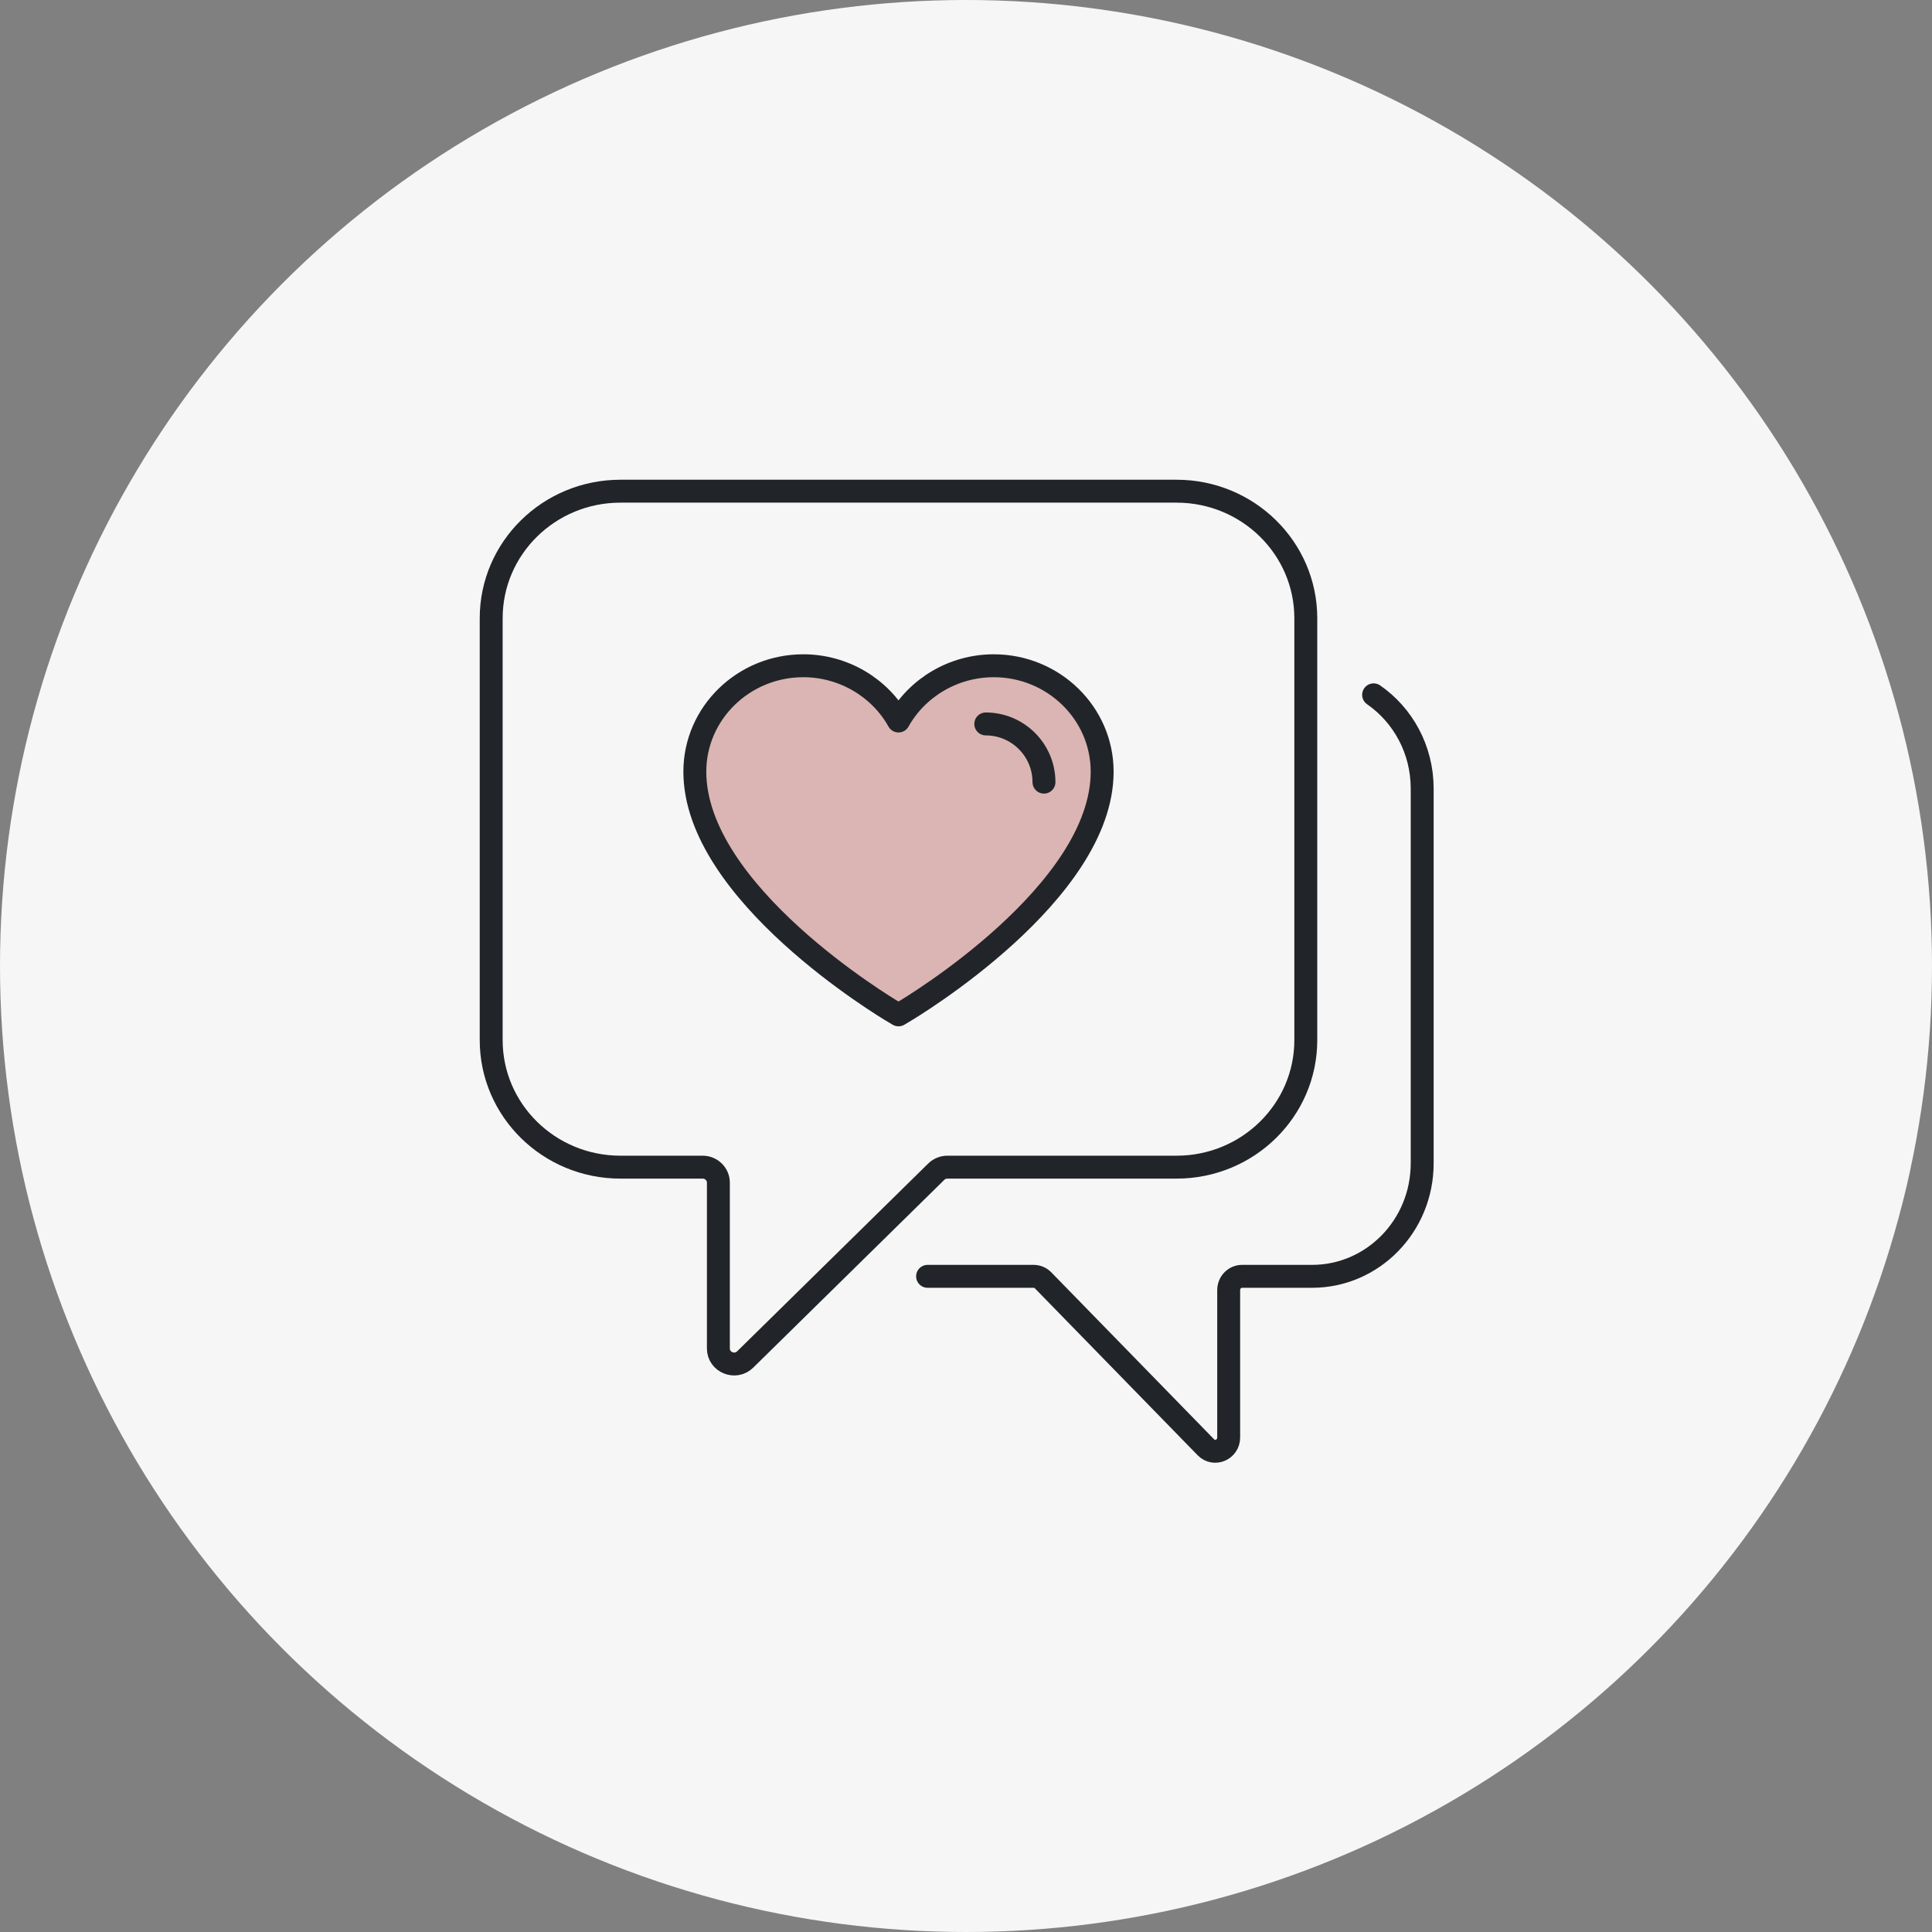
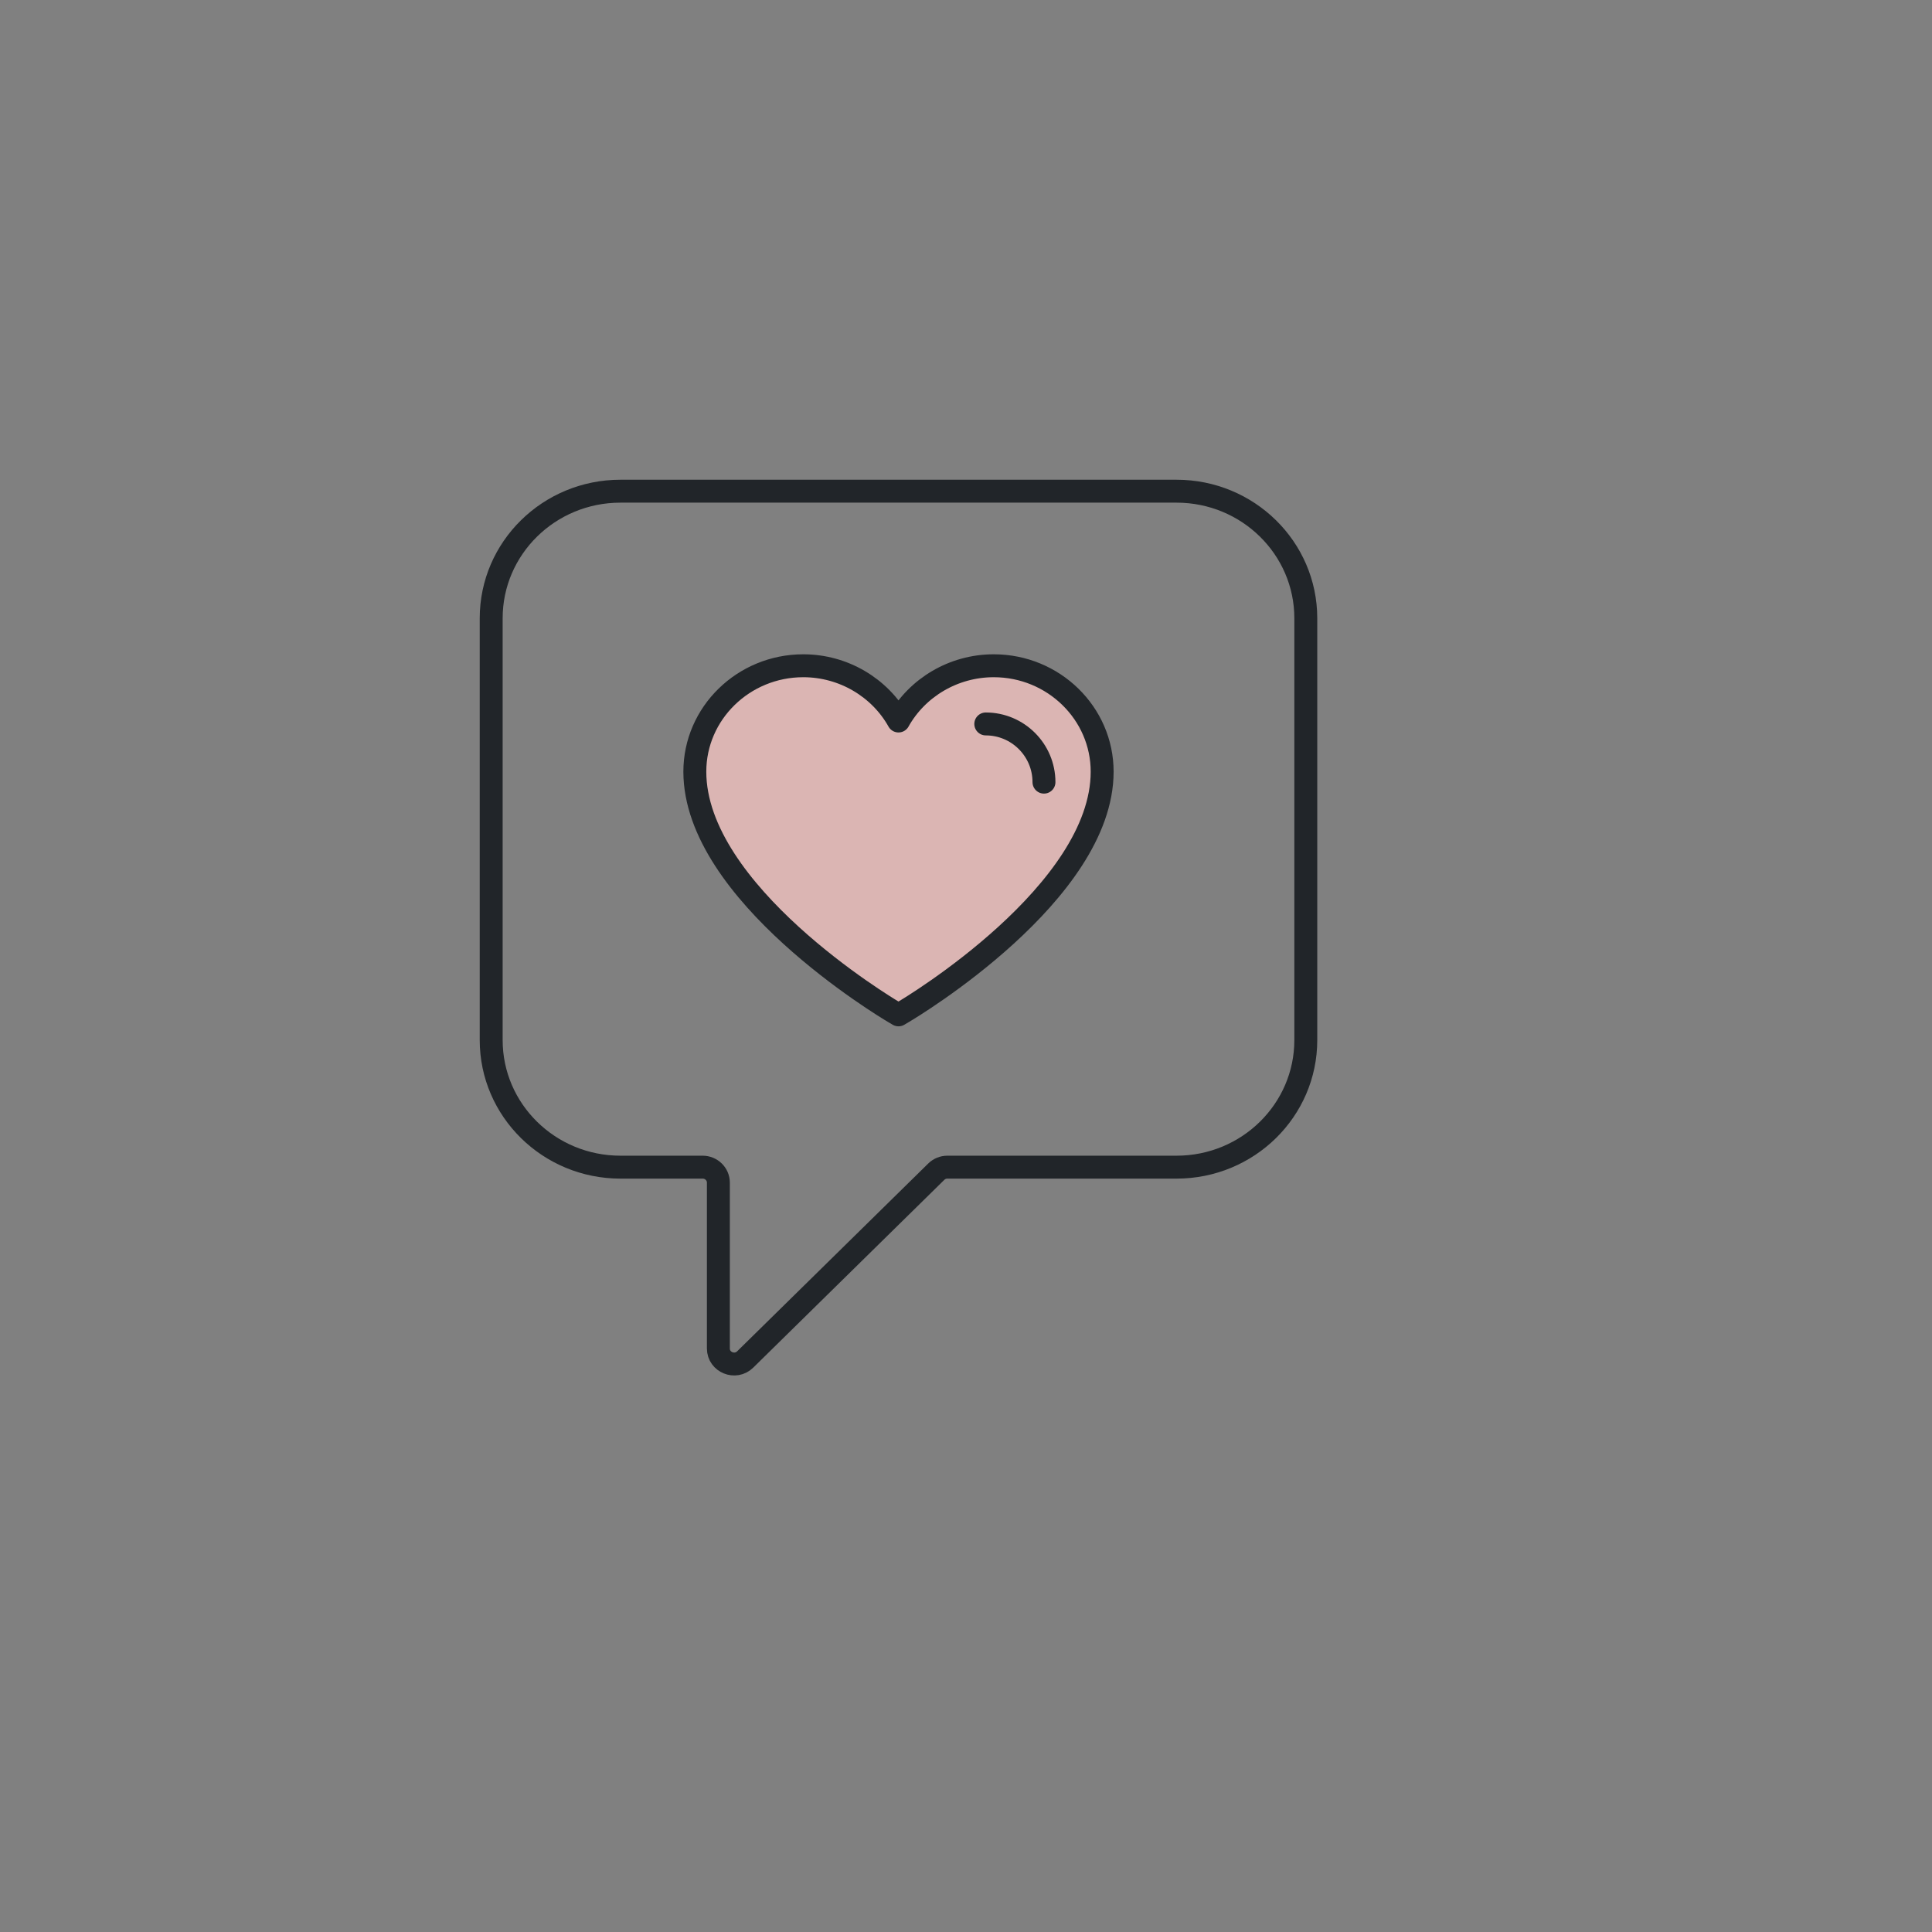
<svg xmlns="http://www.w3.org/2000/svg" width="59" height="59" viewBox="0 0 59 59" fill="none">
  <rect x="0" y="0" width="59" height="59" fill="#808080" stroke="none" />
-   <circle cx="29.5" cy="29.5" r="29.5" fill="#F6F6F6" />
  <path d="M35.929 15H18.948C16.767 15 15 16.738 15 18.881V31.762C15 33.906 16.768 35.643 18.948 35.643H21.458C21.723 35.643 21.938 35.855 21.938 36.115V41.181C21.938 41.602 22.456 41.813 22.758 41.515L28.591 35.782C28.681 35.693 28.803 35.643 28.931 35.643H35.929C38.11 35.643 39.877 33.905 39.877 31.762V18.881C39.877 16.737 38.109 15 35.929 15Z" stroke="#212529" stroke-width="0.7" stroke-linecap="round" stroke-linejoin="round" />
  <path d="M27.285 30.901C27.037 30.754 21.219 27.263 21.219 23.566C21.219 21.781 22.705 20.331 24.531 20.331C25.759 20.331 26.868 20.998 27.439 22.018C28.009 20.998 29.119 20.331 30.347 20.331C32.173 20.331 33.658 21.782 33.658 23.566C33.658 27.263 27.84 30.754 27.592 30.901L27.439 30.992L27.285 30.901Z" fill="#DBB5B3" stroke="#212529" stroke-width="0.7" stroke-linecap="round" stroke-linejoin="round" />
  <path d="M30.104 22.108C31.084 22.108 31.881 22.905 31.881 23.885" stroke="#212529" stroke-width="0.7" stroke-linecap="round" stroke-linejoin="round" />
-   <path d="M41.948 21.219C42.843 21.839 43.431 22.889 43.431 24.08V35.528C43.431 37.433 41.925 38.977 40.068 38.977H37.931C37.705 38.977 37.522 39.165 37.522 39.397V43.899C37.522 44.273 37.081 44.461 36.824 44.196L31.855 39.1C31.779 39.021 31.674 38.977 31.566 38.977H28.327" stroke="#212529" stroke-width="0.7" stroke-linecap="round" stroke-linejoin="round" />
</svg>